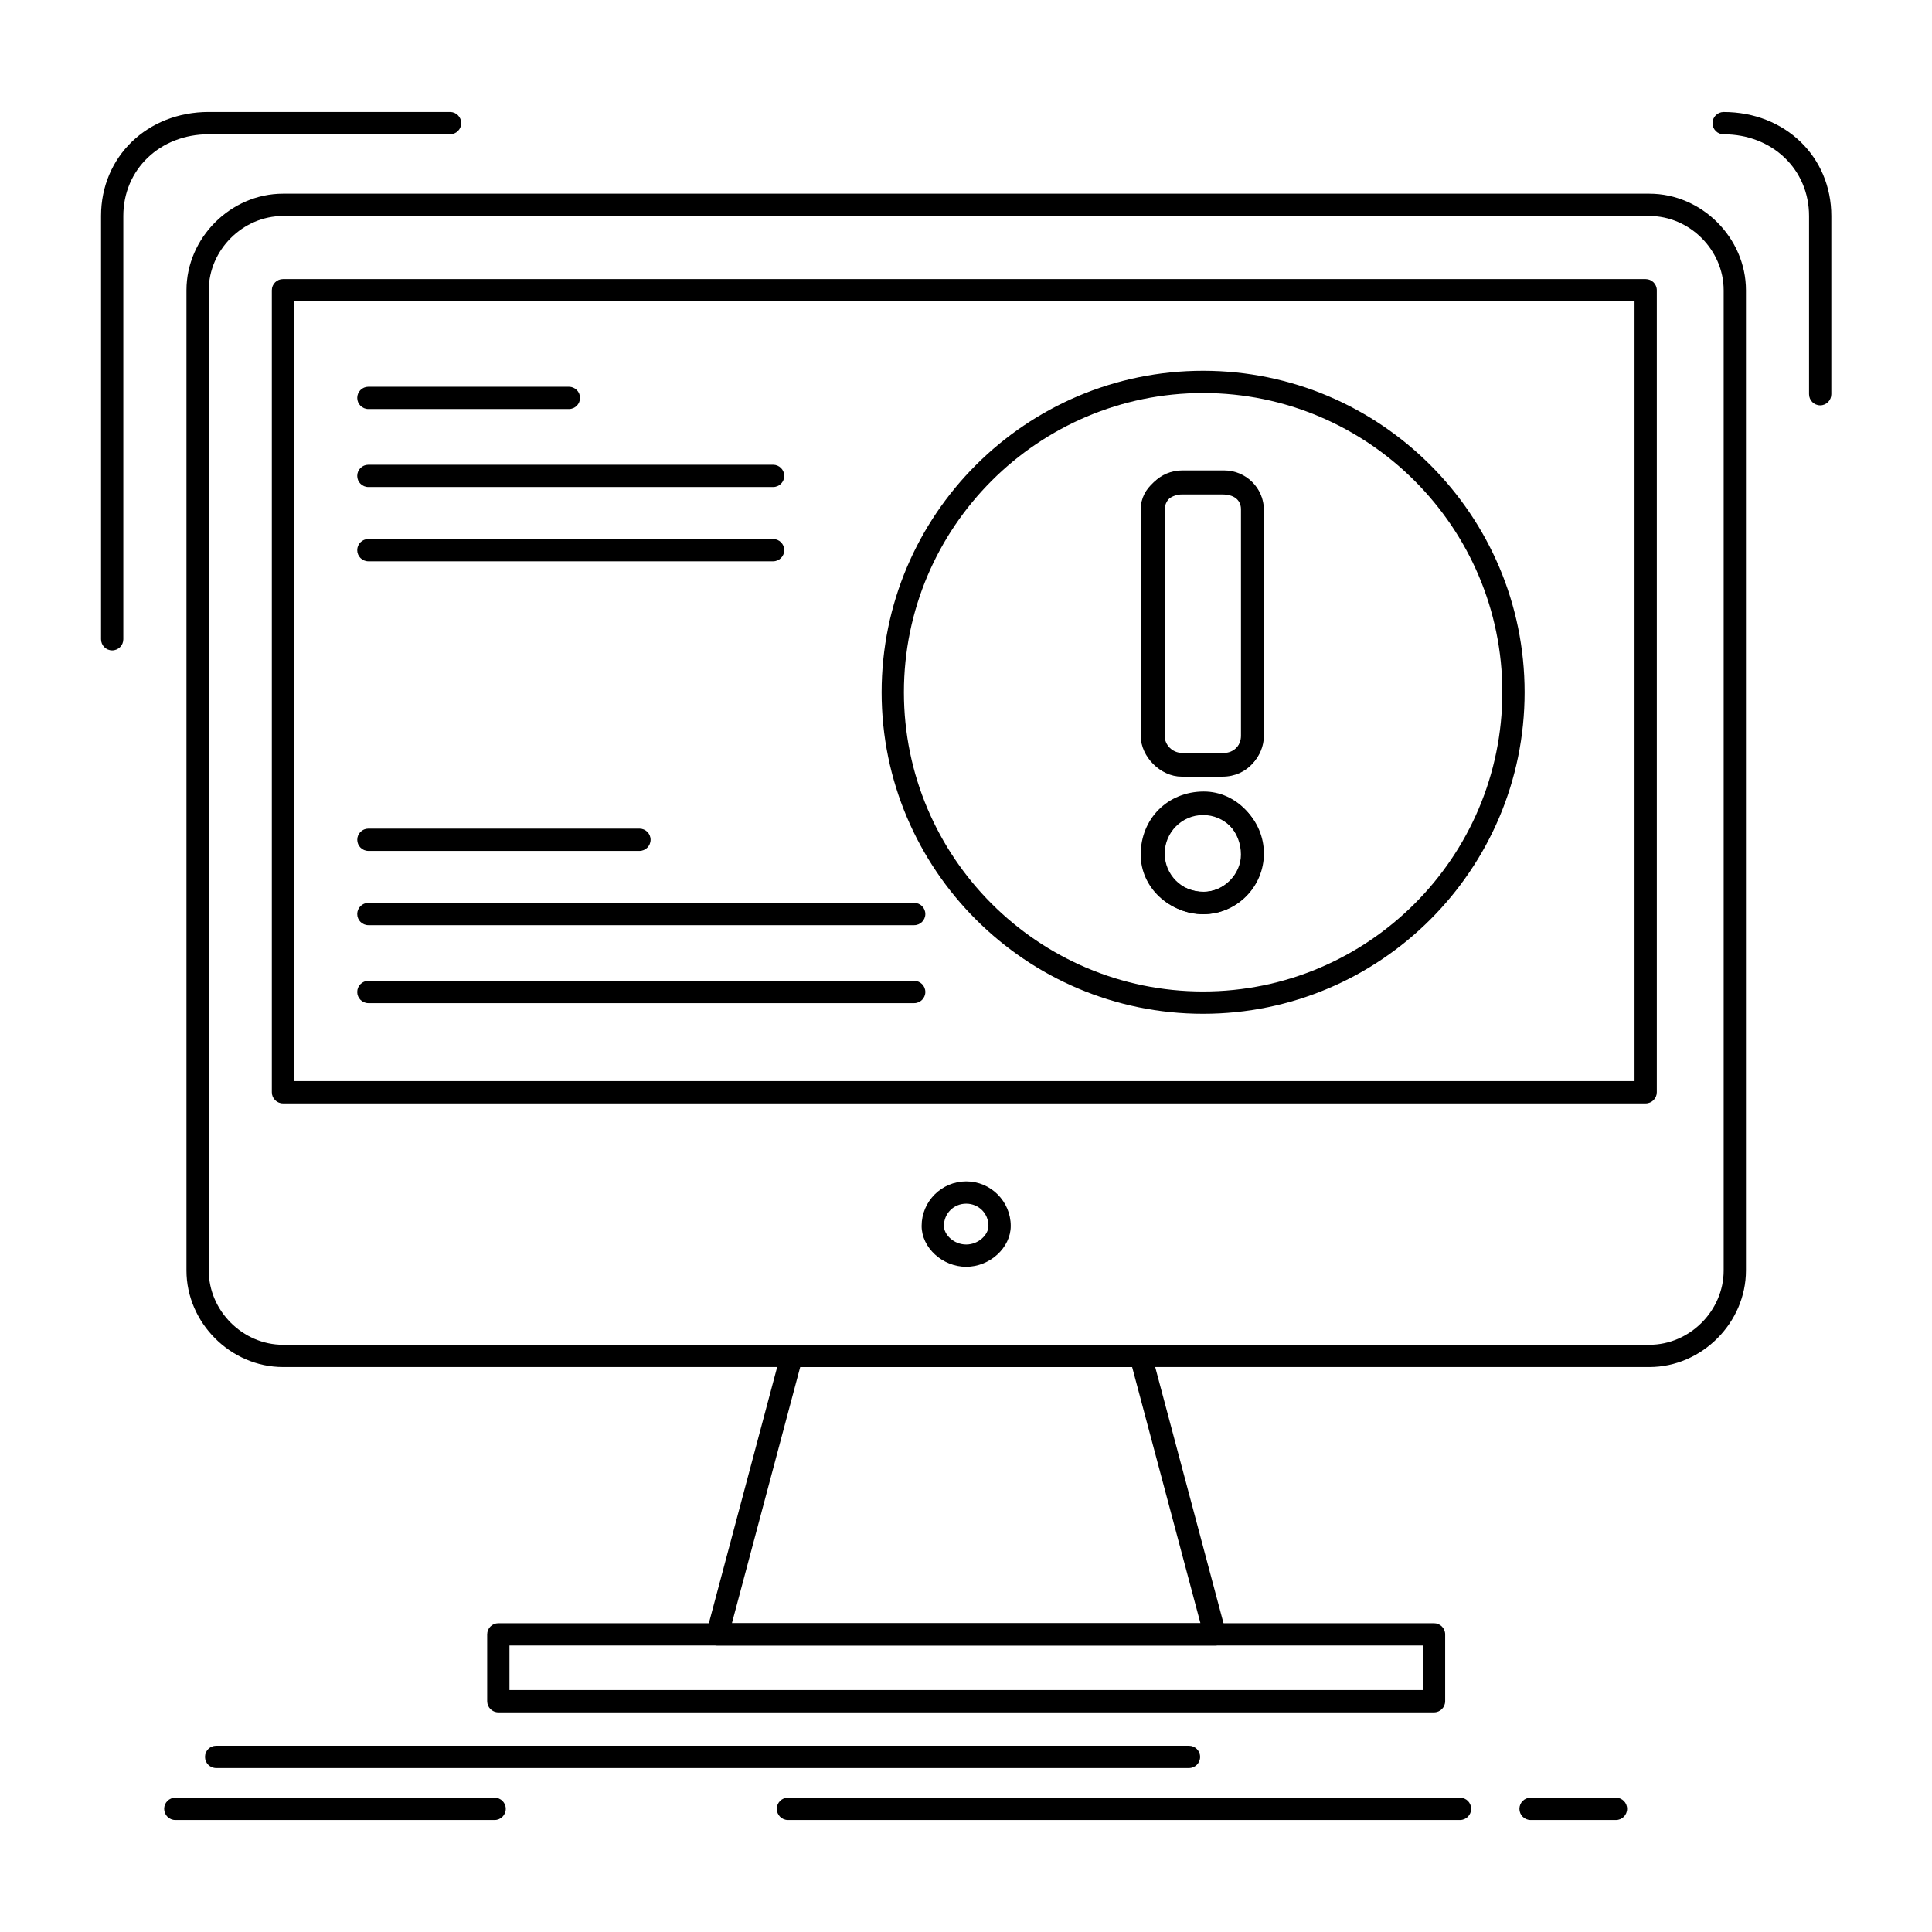
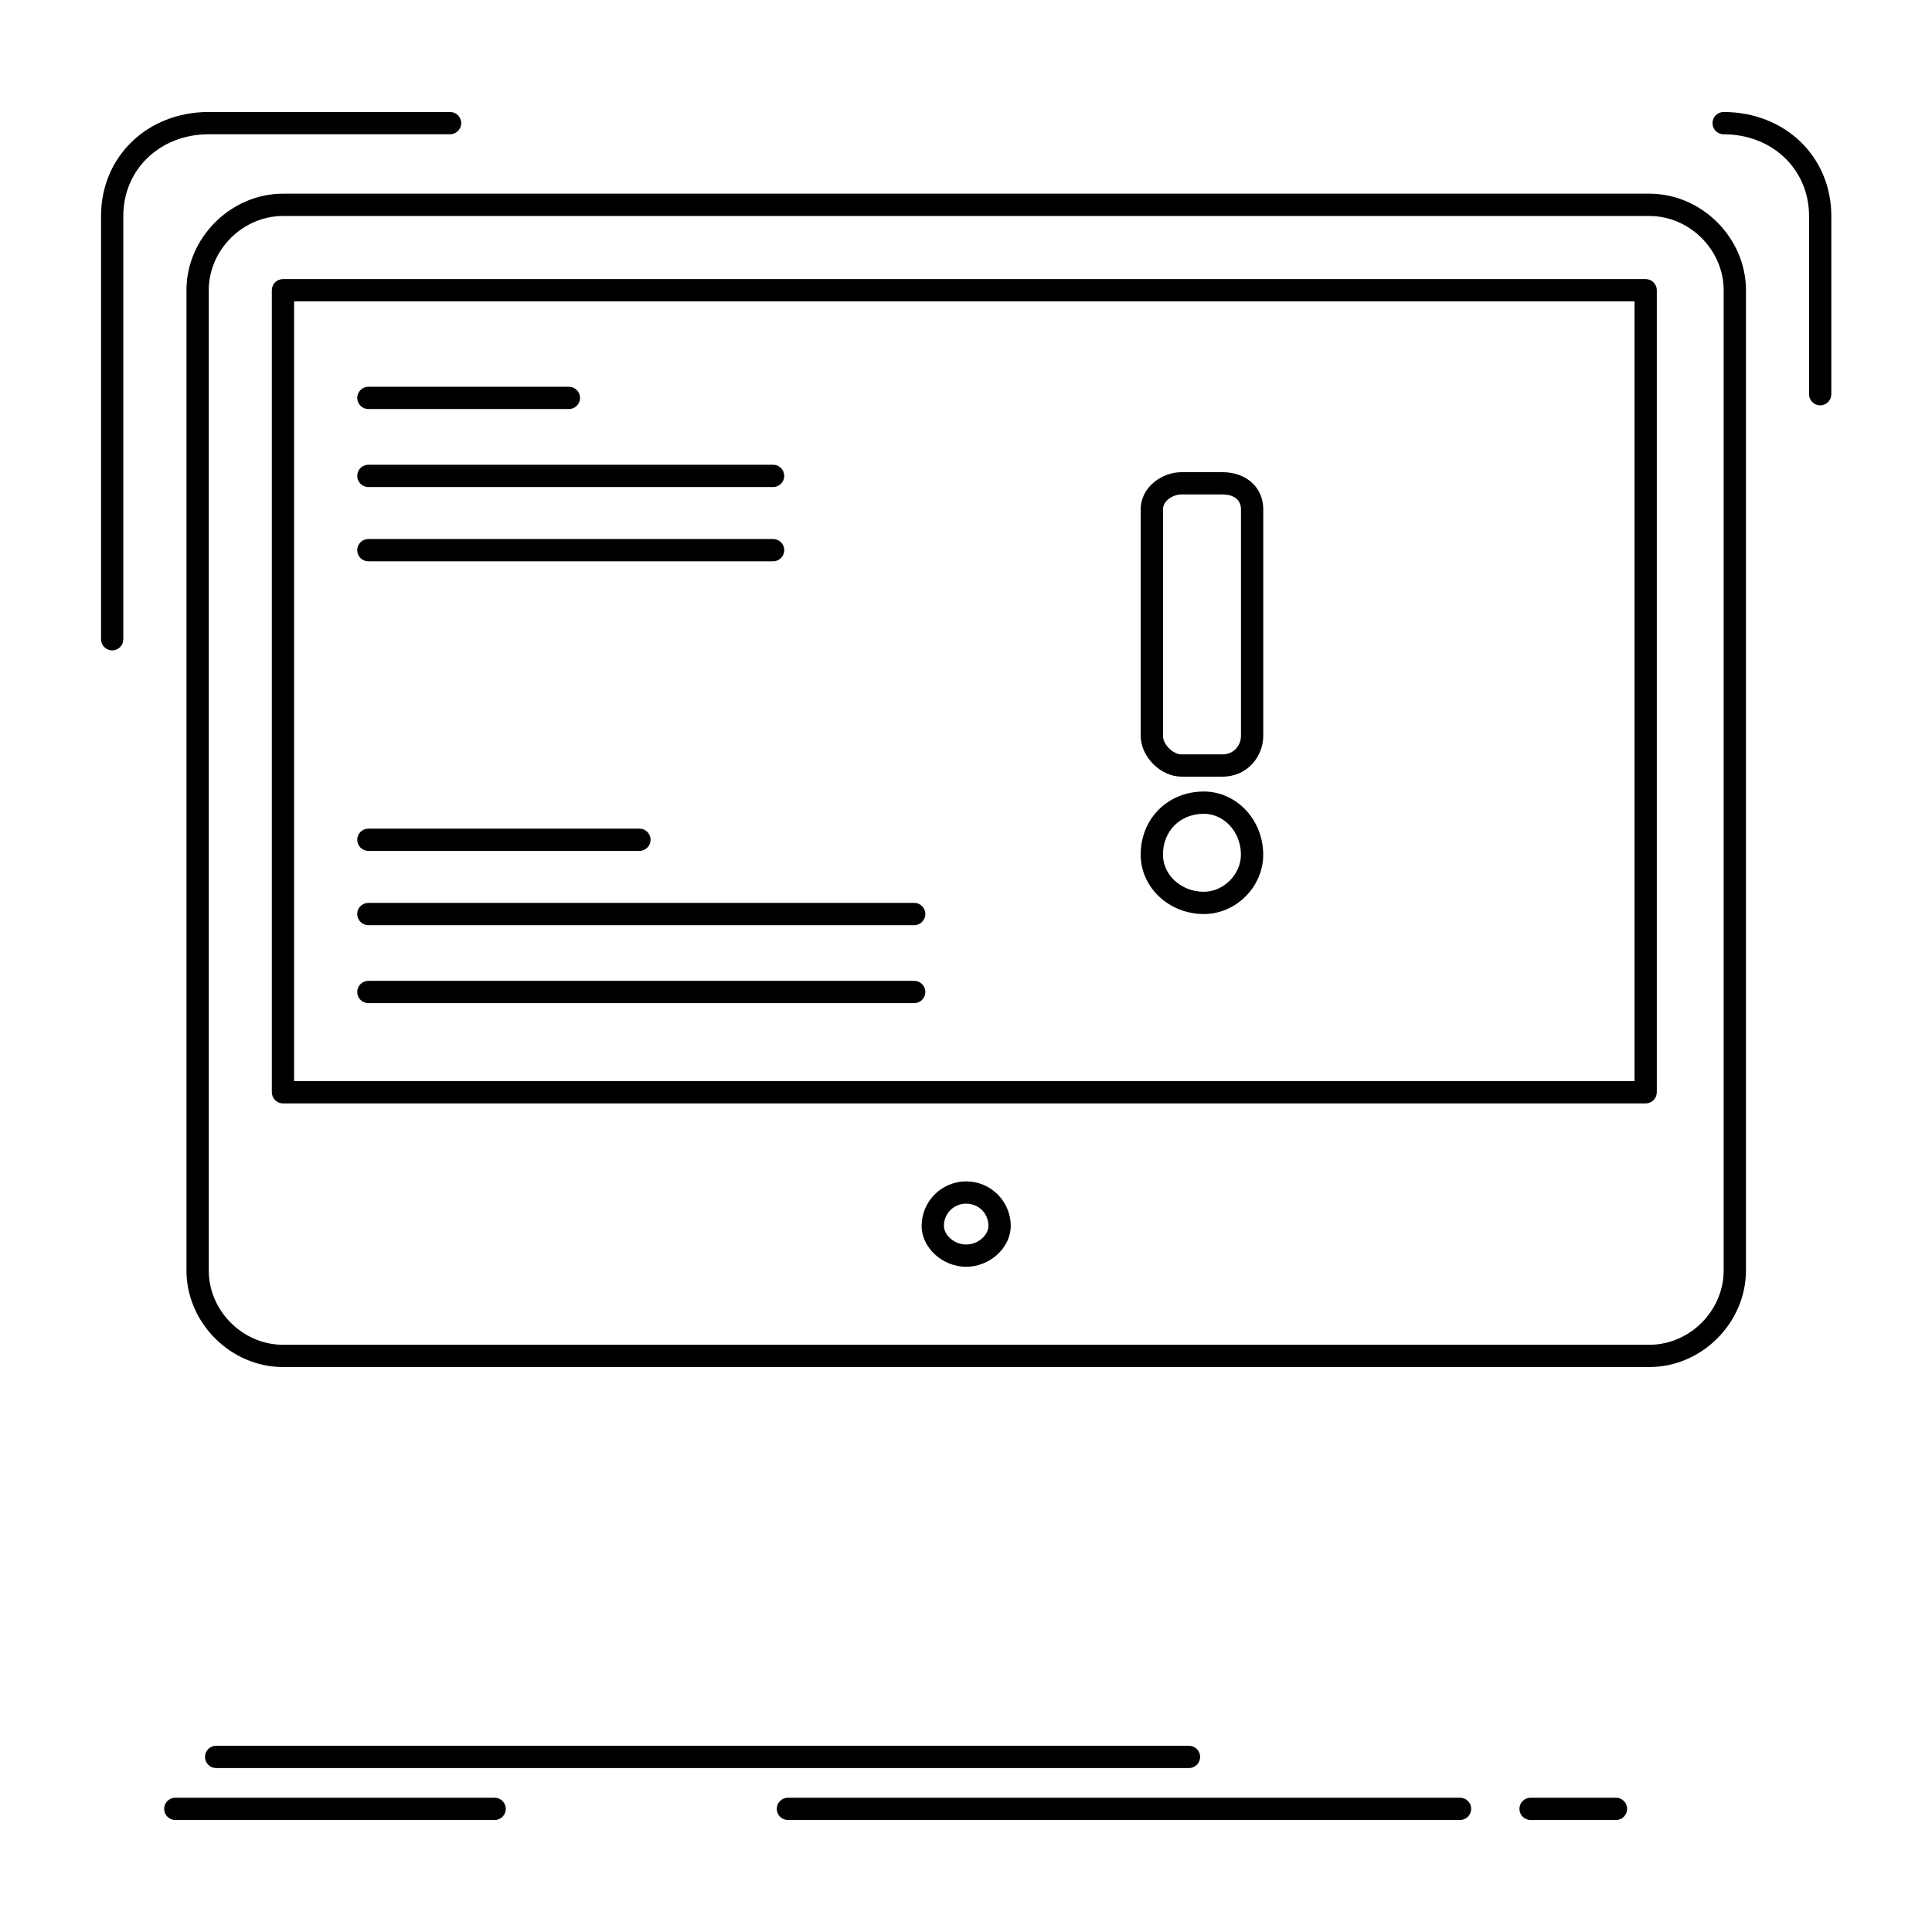
<svg xmlns="http://www.w3.org/2000/svg" fill="#000000" width="800px" height="800px" version="1.1" viewBox="144 144 512 512">
  <g>
    <path d="m581.11 506.28h-362.11c-13.867 0-25.586-11.715-25.586-25.586v-259.78c0-13.867 11.715-25.586 25.586-25.586h362.11c13.867 0 25.586 11.715 25.586 25.586v259.78c-0.004 13.871-11.719 25.586-25.586 25.586zm-362.11-305.04c-10.668 0-19.68 9.012-19.68 19.68v259.78c0 10.668 9.012 19.68 19.68 19.68h362.11c10.668 0 19.68-9.012 19.68-19.68v-259.78c0-10.668-9.012-19.68-19.68-19.68z" />
    <path d="m580.12 436.41h-361.13c-1.629 0-2.953-1.32-2.953-2.953v-212.54c0-1.629 1.32-2.953 2.953-2.953h361.13c1.629 0 2.953 1.32 2.953 2.953v212.54c-0.004 1.629-1.324 2.953-2.953 2.953zm-358.18-5.906h355.23v-206.64h-355.23z" />
-     <path d="m466 580.08h-0.02-131.86c-0.918 0-1.781-0.426-2.34-1.152-0.559-0.727-0.746-1.672-0.512-2.559l19.68-73.801c0.344-1.293 1.516-2.191 2.852-2.191h92.496c1.336 0 2.508 0.898 2.852 2.191l19.594 73.477c0.133 0.336 0.207 0.703 0.207 1.086-0.004 1.625-1.324 2.949-2.953 2.949zm-128.04-5.906h124.17l-18.105-67.895h-87.961z" />
-     <path d="m524.03 597.79h-247.97c-1.629 0-2.953-1.32-2.953-2.953v-17.711c0-1.629 1.32-2.953 2.953-2.953h247.97c1.629 0 2.953 1.32 2.953 2.953v17.711c0 1.633-1.32 2.953-2.953 2.953zm-245.02-5.902h242.07v-11.809h-242.07z" />
    <path d="m400.05 479.71c-6.289 0-11.809-5.059-11.809-10.824 0-6.512 5.297-11.809 11.809-11.809s11.809 5.297 11.809 11.809c0 5.766-5.519 10.824-11.809 10.824zm0-16.727c-3.309 0-5.902 2.594-5.902 5.902 0 2.277 2.578 4.922 5.902 4.922s5.902-2.644 5.902-4.922c0.004-3.309-2.59-5.902-5.902-5.902z" />
    <path d="m294.76 252.4h-53.137c-1.629 0-2.953-1.32-2.953-2.953 0-1.629 1.32-2.953 2.953-2.953h53.137c1.629 0 2.953 1.32 2.953 2.953 0 1.633-1.32 2.953-2.953 2.953z" />
    <path d="m348.88 273.07h-107.26c-1.629 0-2.953-1.32-2.953-2.953 0-1.629 1.32-2.953 2.953-2.953h107.26c1.629 0 2.953 1.32 2.953 2.953 0 1.633-1.32 2.953-2.953 2.953z" />
    <path d="m348.88 292.75h-107.26c-1.629 0-2.953-1.32-2.953-2.953 0-1.629 1.32-2.953 2.953-2.953h107.26c1.629 0 2.953 1.32 2.953 2.953 0 1.629-1.32 2.953-2.953 2.953z" />
    <path d="m173.73 316.36c-1.629 0-2.953-1.32-2.953-2.953v-112.18c0-15.707 12.266-27.551 28.535-27.551h63.961c1.629 0 2.953 1.32 2.953 2.953 0 1.629-1.32 2.953-2.953 2.953h-63.961c-12.902 0-22.633 9.309-22.633 21.648v112.18c0.004 1.629-1.316 2.949-2.949 2.949z" />
    <path d="m626.37 251.42c-1.629 0-2.953-1.32-2.953-2.953v-47.23c0-12.34-9.73-21.648-22.633-21.648-1.629 0-2.953-1.32-2.953-2.953 0-1.629 1.32-2.953 2.953-2.953 16.266 0 28.535 11.844 28.535 27.551v47.23c0.004 1.633-1.316 2.957-2.949 2.957z" />
-     <path d="m462.84 412.66c-46.977 0-85.199-38.219-85.199-85.199 0-46.98 38.219-85.199 85.199-85.199 46.977 0 85.199 38.219 85.199 85.199 0 46.977-38.219 85.199-85.199 85.199zm0-164.5c-43.723 0-79.293 35.57-79.293 79.293 0 43.723 35.57 79.297 79.293 79.297s79.293-35.57 79.293-79.297c0.004-43.719-35.566-79.293-79.293-79.293zm0 138.12c-8.867 0-16.082-7.215-16.082-16.082 0-8.883 7.215-16.109 16.082-16.109 8.883 0 16.109 7.227 16.109 16.109 0 8.867-7.227 16.082-16.109 16.082zm0-26.285c-5.609 0-10.176 4.578-10.176 10.207 0 5.613 4.566 10.176 10.176 10.176 5.629 0 10.207-4.566 10.207-10.176 0-5.629-4.578-10.207-10.207-10.207zm5.59-10.566h-11.145c-5.82 0-10.555-4.723-10.555-10.523v-59.715c0-5.801 4.734-10.523 10.555-10.523h11.145c5.801 0 10.523 4.723 10.523 10.523v59.715c-0.004 5.805-4.723 10.523-10.523 10.523zm-11.145-74.855c-2.562 0-4.652 2.074-4.652 4.621v59.715c0 2.547 2.086 4.621 4.652 4.621h11.145c2.504 0 4.617-2.117 4.617-4.621v-59.715c0-2.547-2.07-4.621-4.617-4.621z" />
    <path d="m467.95 349.82h-10.824c-5.562 0-10.824-5.262-10.824-10.824v-60.023c0-5.887 5.598-9.84 10.824-9.84h10.824c6.375 0 10.824 4.047 10.824 9.84v60.023c0 5.32-4.051 10.824-10.824 10.824zm-10.824-74.785c-2.32 0-4.922 1.684-4.922 3.938v60.023c0 2.297 2.621 4.922 4.922 4.922h10.824c3.195 0 4.922-2.535 4.922-4.922v-60.023c0-2.465-1.84-3.938-4.922-3.938z" />
    <path d="m463.02 386.23c-9.223 0-16.727-7.062-16.727-15.742 0-9.535 7.191-16.727 16.727-16.727 8.68 0 15.742 7.504 15.742 16.727 0.004 8.535-7.207 15.742-15.742 15.742zm0-26.566c-6.273 0-10.824 4.551-10.824 10.824 0 5.426 4.856 9.84 10.824 9.84 5.242 0 9.84-4.598 9.84-9.84 0-5.969-4.414-10.824-9.84-10.824z" />
    <path d="m313.46 369.5h-71.832c-1.629 0-2.953-1.32-2.953-2.953 0-1.629 1.32-2.953 2.953-2.953h71.832c1.629 0 2.953 1.32 2.953 2.953-0.004 1.633-1.324 2.953-2.953 2.953z" />
    <path d="m386.27 389.18h-144.65c-1.629 0-2.953-1.32-2.953-2.953 0-1.629 1.32-2.953 2.953-2.953h144.65c1.629 0 2.953 1.32 2.953 2.953-0.004 1.633-1.324 2.953-2.953 2.953z" />
    <path d="m386.27 409.84h-144.65c-1.629 0-2.953-1.32-2.953-2.953 0-1.629 1.32-2.953 2.953-2.953h144.65c1.629 0 2.953 1.32 2.953 2.953-0.004 1.633-1.324 2.953-2.953 2.953z" />
    <path d="m459.09 612.55h-257.81c-1.629 0-2.953-1.32-2.953-2.953 0-1.629 1.32-2.953 2.953-2.953h257.81c1.629 0 2.953 1.32 2.953 2.953 0 1.629-1.32 2.953-2.953 2.953z" />
    <path d="m530.92 626.32h-178.11c-1.629 0-2.953-1.32-2.953-2.953 0-1.629 1.32-2.953 2.953-2.953h178.11c1.629 0 2.953 1.32 2.953 2.953-0.004 1.633-1.324 2.953-2.953 2.953z" />
    <path d="m572.25 626.32h-22.633c-1.629 0-2.953-1.32-2.953-2.953 0-1.629 1.32-2.953 2.953-2.953h22.633c1.629 0 2.953 1.32 2.953 2.953-0.004 1.633-1.324 2.953-2.953 2.953z" />
    <path d="m275.08 626.32h-84.625c-1.629 0-2.953-1.32-2.953-2.953 0-1.629 1.32-2.953 2.953-2.953h84.625c1.629 0 2.953 1.32 2.953 2.953 0 1.633-1.32 2.953-2.953 2.953z" />
  </g>
</svg>